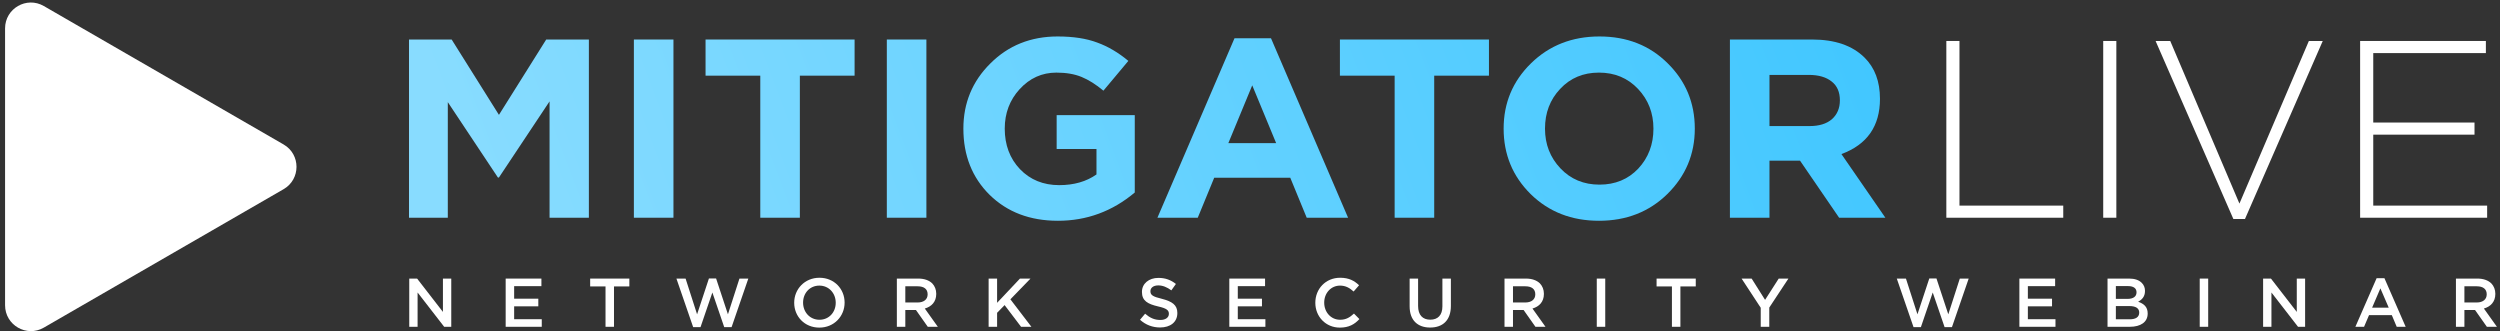
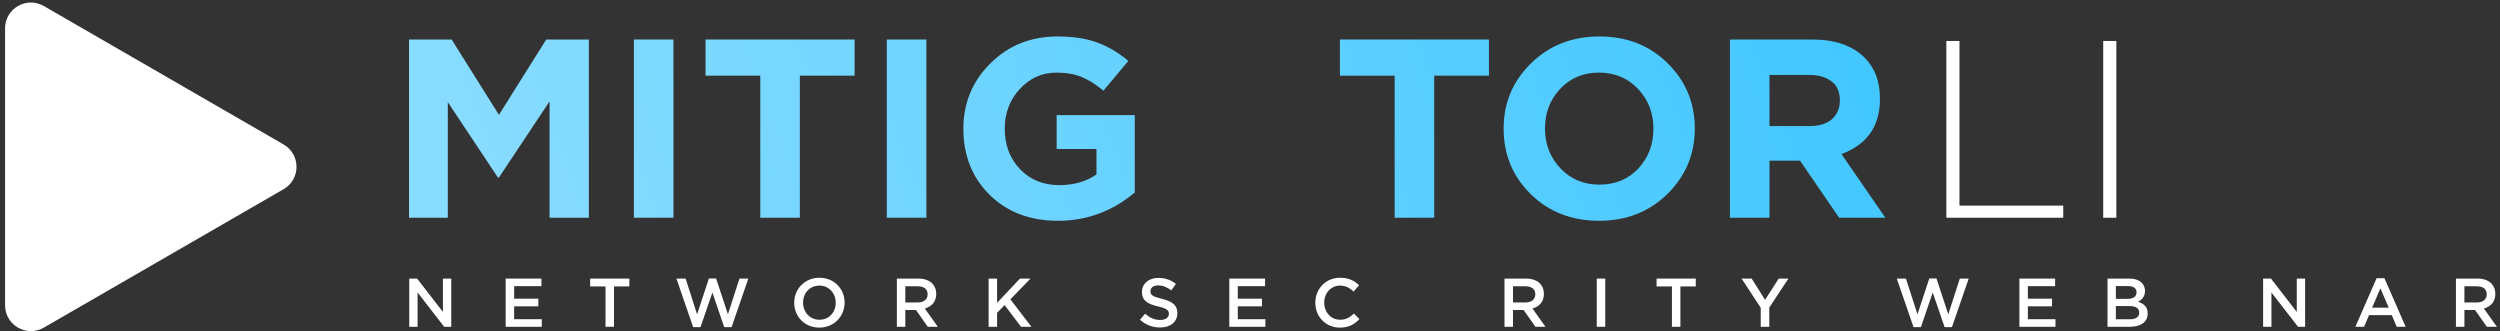
<svg xmlns="http://www.w3.org/2000/svg" width="362" height="48" viewBox="0 0 362 48" fill="none">
  <rect x="0" y="0" width="362" height="48" fill="#333333" stroke="none" />
  <path d="M355.62 47.319V40.338H358.731C359.608 40.338 360.296 40.598 360.745 41.036C361.114 41.425 361.324 41.934 361.324 42.542V42.562C361.324 43.709 360.636 44.397 359.668 44.676L361.553 47.319H360.097L358.382 44.886H356.846V47.319H355.62ZM356.846 43.799H358.641C359.519 43.799 360.077 43.35 360.077 42.632V42.612C360.077 41.854 359.549 41.455 358.631 41.455H356.846V43.799Z" fill="white" />
  <path d="M341.06 47.319L344.132 40.288H345.268L348.34 47.319H347.043L346.335 45.633H343.035L342.317 47.319H341.06ZM343.483 44.547H345.887L344.68 41.754L343.483 44.547Z" fill="white" />
  <path d="M327.698 47.319V40.338H328.834L332.574 45.165V40.338H333.78V47.319H332.753L328.904 42.353V47.319H327.698Z" fill="white" />
-   <path d="M318.52 47.319V40.338H319.746V47.319H318.52Z" fill="white" />
  <path d="M305.17 47.319V40.338H308.302C309.109 40.338 309.718 40.548 310.126 40.957C310.436 41.266 310.595 41.655 310.595 42.113V42.133C310.595 42.981 310.116 43.42 309.598 43.689C310.426 43.978 310.984 44.427 310.984 45.384V45.404C310.984 46.651 309.957 47.319 308.401 47.319H305.17ZM309.369 42.333V42.313C309.369 41.754 308.94 41.425 308.142 41.425H306.377V43.28H308.052C308.85 43.28 309.369 42.971 309.369 42.333ZM309.758 45.274V45.255C309.758 44.656 309.289 44.317 308.322 44.317H306.377V46.232H308.411C309.249 46.232 309.758 45.913 309.758 45.274Z" fill="white" />
  <path d="M292.407 47.319V40.338H297.583V41.435H293.634V43.25H297.134V44.357H293.634V46.222H297.633V47.319H292.407Z" fill="white" />
  <path d="M277.078 47.369L274.655 40.338H275.981L277.647 45.514L279.362 40.319H280.399L282.114 45.514L283.779 40.338H285.066L282.643 47.369H281.576L279.86 42.353L278.145 47.369H277.078Z" fill="white" />
  <path d="M254.954 47.319V44.566L252.182 40.338H253.638L255.583 43.42L257.557 40.338H258.963L256.191 44.536V47.319H254.954Z" fill="white" />
  <path d="M242.095 47.319V41.475H239.872V40.338H245.546V41.475H243.322V47.319H242.095Z" fill="white" />
  <path d="M231.212 47.319V40.338H232.439V47.319H231.212Z" fill="white" />
  <path d="M217.853 47.319V40.338H220.964C221.842 40.338 222.53 40.598 222.979 41.036C223.348 41.425 223.557 41.934 223.557 42.542V42.562C223.557 43.709 222.869 44.397 221.902 44.676L223.786 47.319H222.33L220.615 44.886H219.08V47.319H217.853ZM219.08 43.799H220.875C221.752 43.799 222.31 43.35 222.31 42.632V42.612C222.31 41.854 221.782 41.455 220.865 41.455H219.08V43.799Z" fill="white" />
-   <path d="M207.085 47.428C205.28 47.428 204.114 46.381 204.114 44.357V40.338H205.34V44.307C205.34 45.614 205.998 46.291 207.105 46.291C208.192 46.291 208.86 45.643 208.86 44.357V40.338H210.087V44.297C210.087 46.381 208.91 47.428 207.085 47.428Z" fill="white" />
  <path d="M194.009 47.438C191.975 47.438 190.459 45.853 190.459 43.848V43.828C190.459 41.844 191.945 40.219 194.049 40.219C195.346 40.219 196.124 40.667 196.792 41.306L196.004 42.213C195.435 41.694 194.847 41.355 194.039 41.355C192.723 41.355 191.746 42.442 191.746 43.809V43.828C191.746 45.195 192.713 46.301 194.049 46.301C194.897 46.301 195.455 45.962 196.054 45.404L196.842 46.202C196.133 46.97 195.306 47.438 194.009 47.438Z" fill="white" />
  <path d="M178.005 47.319V40.338H183.181V41.435H179.232V43.25H182.732V44.357H179.232V46.222H183.23V47.319H178.005Z" fill="white" />
  <path d="M167.987 47.418C166.91 47.418 165.913 47.059 165.075 46.302L165.813 45.424C166.491 46.012 167.149 46.331 168.017 46.331C168.775 46.331 169.253 45.972 169.253 45.454V45.434C169.253 44.945 168.974 44.656 167.678 44.367C166.192 44.018 165.354 43.559 165.354 42.283V42.263C165.354 41.066 166.352 40.239 167.738 40.239C168.765 40.239 169.553 40.548 170.271 41.116L169.612 42.044C168.974 41.575 168.356 41.326 167.718 41.326C167 41.326 166.581 41.685 166.581 42.153V42.173C166.581 42.712 166.9 42.951 168.246 43.27C169.712 43.649 170.48 44.148 170.48 45.314V45.334C170.48 46.651 169.453 47.418 167.987 47.418Z" fill="white" />
  <path d="M143.153 47.319V40.338H144.38V43.848L147.69 40.338H149.216L146.304 43.34L149.346 47.319H147.85L145.467 44.178L144.38 45.294V47.319H143.153Z" fill="white" />
  <path d="M129.864 47.319V40.338H132.975C133.853 40.338 134.541 40.598 134.989 41.036C135.358 41.425 135.568 41.934 135.568 42.542V42.562C135.568 43.709 134.88 44.397 133.912 44.676L135.797 47.319H134.341L132.626 44.886H131.09V47.319H129.864ZM131.09 43.799H132.885C133.763 43.799 134.321 43.35 134.321 42.632V42.612C134.321 41.854 133.793 41.455 132.875 41.455H131.09V43.799Z" fill="white" />
  <path d="M118.64 47.438C116.496 47.438 115 45.813 115 43.848V43.828C115 41.874 116.515 40.219 118.659 40.219C120.803 40.219 122.299 41.844 122.299 43.809V43.828C122.299 45.783 120.783 47.438 118.64 47.438ZM118.659 46.301C120.046 46.301 121.013 45.205 121.013 43.848V43.828C121.013 42.472 120.036 41.355 118.64 41.355C117.253 41.355 116.286 42.452 116.286 43.809V43.828C116.286 45.185 117.263 46.301 118.659 46.301Z" fill="white" />
  <path d="M100.369 47.369L97.946 40.338H99.273L100.938 45.514L102.653 40.319H103.69L105.405 45.514L107.071 40.338H108.357L105.934 47.369H104.867L103.152 42.353L101.436 47.369H100.369Z" fill="white" />
  <path d="M87.68 47.319V41.475H85.456V40.338H91.13V41.475H88.906V47.319H87.68Z" fill="white" />
  <path d="M73.221 47.319V40.338H78.397V41.435H74.448V43.25H77.948V44.357H74.448V46.222H78.447V47.319H73.221Z" fill="white" />
  <path d="M59.26 47.319V40.338H60.397L64.136 45.165V40.338H65.343V47.319H64.316L60.467 42.353V47.319H59.26Z" fill="white" />
  <path d="M59.224 31.526V5.722H65.4L72.246 16.633L79.092 5.722H85.269V31.526H79.576V14.68L72.246 25.702H72.097L64.842 14.79V31.526H59.224Z" fill="url(#paint0_linear_9_31)" />
  <path d="M91.786 31.526V5.722H97.516V31.526H91.786Z" fill="url(#paint1_linear_9_31)" />
  <path d="M110.09 31.526V10.956H102.164V5.722H123.744V10.956H115.819V31.526H110.09Z" fill="url(#paint2_linear_9_31)" />
  <path d="M128.412 31.526V5.722H134.142V31.526H128.412Z" fill="url(#paint3_linear_9_31)" />
  <path d="M153.189 31.968C149.146 31.968 145.847 30.715 143.292 28.208C140.762 25.702 139.497 22.507 139.497 18.624C139.497 14.913 140.799 11.767 143.404 9.187C146.008 6.582 149.258 5.28 153.152 5.28C155.409 5.28 157.319 5.574 158.882 6.164C160.444 6.729 161.945 7.614 163.384 8.818L159.775 13.131C158.683 12.222 157.629 11.559 156.612 11.141C155.595 10.723 154.38 10.514 152.966 10.514C150.882 10.514 149.109 11.313 147.645 12.91C146.207 14.483 145.487 16.387 145.487 18.624C145.487 20.983 146.219 22.937 147.683 24.485C149.171 26.033 151.068 26.808 153.375 26.808C155.508 26.808 157.307 26.291 158.77 25.259V21.573H153.003V16.67H164.314V27.877C161.065 30.604 157.356 31.968 153.189 31.968Z" fill="url(#paint4_linear_9_31)" />
-   <path d="M167.595 31.526L178.757 5.538H184.04L195.202 31.526H189.212L186.831 25.738H175.818L173.436 31.526H167.595ZM177.864 20.725H184.785L181.324 12.357L177.864 20.725Z" fill="url(#paint5_linear_9_31)" />
  <path d="M201.944 31.526V10.956H194.019V5.722H215.599V10.956H207.674V31.526H201.944Z" fill="url(#paint6_linear_9_31)" />
  <path d="M241.427 28.098C238.798 30.678 235.499 31.968 231.53 31.968C227.561 31.968 224.262 30.678 221.633 28.098C219.028 25.517 217.726 22.359 217.726 18.624C217.726 14.913 219.041 11.767 221.67 9.187C224.324 6.582 227.635 5.28 231.604 5.28C235.573 5.28 238.86 6.57 241.464 9.15C244.093 11.73 245.408 14.889 245.408 18.624C245.408 22.335 244.081 25.493 241.427 28.098ZM225.949 24.375C227.437 25.947 229.322 26.734 231.604 26.734C233.886 26.734 235.759 25.96 237.222 24.411C238.686 22.838 239.418 20.909 239.418 18.624C239.418 16.363 238.674 14.446 237.185 12.873C235.697 11.3 233.812 10.514 231.53 10.514C229.248 10.514 227.375 11.3 225.912 12.873C224.448 14.421 223.716 16.338 223.716 18.624C223.716 20.885 224.46 22.802 225.949 24.375Z" fill="url(#paint7_linear_9_31)" />
  <path d="M250.491 31.526V5.722H262.397C265.696 5.722 268.226 6.594 269.987 8.339C271.476 9.814 272.22 11.804 272.22 14.311C272.22 18.268 270.359 20.934 266.639 22.31L273.001 31.526H266.304L260.648 23.269H256.221V31.526H250.491ZM256.221 18.255H262.025C263.414 18.255 264.493 17.924 265.262 17.26C266.031 16.572 266.415 15.663 266.415 14.532C266.415 13.328 266.018 12.419 265.225 11.804C264.431 11.165 263.327 10.846 261.913 10.846H256.221V18.255Z" fill="url(#paint8_linear_9_31)" />
-   <path d="M341.746 31.527V5.933H359.955V7.688H343.647V17.743H358.309V19.498H343.647V29.772H360.138V31.527H341.746Z" fill="white" />
-   <path d="M323.391 31.71L312.129 5.933H314.25L324.269 29.48L334.324 5.933H336.335L325.073 31.71H323.391Z" fill="white" />
  <path d="M304.546 31.527V5.933H306.447V31.527H304.546Z" fill="white" />
  <path d="M281.83 31.527V5.933H283.731V29.772H298.759V31.527H281.83Z" fill="white" />
  <path d="M41.064 20.918C43.557 22.357 43.557 25.955 41.064 27.394L6.343 47.441C3.85 48.88 0.734 47.081 0.734 44.202L0.734 4.11C0.734 1.231 3.85 -0.568 6.343 0.871L41.064 20.918Z" fill="white" />
  <defs>
    <linearGradient id="paint0_linear_9_31" x1="270.634" y1="8.139" x2="87.47" y2="77.357" gradientUnits="userSpaceOnUse">
      <stop stop-color="#42C7FF" />
      <stop offset="1" stop-color="#88DCFF" />
    </linearGradient>
    <linearGradient id="paint1_linear_9_31" x1="270.634" y1="8.139" x2="87.47" y2="77.357" gradientUnits="userSpaceOnUse">
      <stop stop-color="#42C7FF" />
      <stop offset="1" stop-color="#88DCFF" />
    </linearGradient>
    <linearGradient id="paint2_linear_9_31" x1="270.634" y1="8.139" x2="87.47" y2="77.357" gradientUnits="userSpaceOnUse">
      <stop stop-color="#42C7FF" />
      <stop offset="1" stop-color="#88DCFF" />
    </linearGradient>
    <linearGradient id="paint3_linear_9_31" x1="270.634" y1="8.139" x2="87.47" y2="77.357" gradientUnits="userSpaceOnUse">
      <stop stop-color="#42C7FF" />
      <stop offset="1" stop-color="#88DCFF" />
    </linearGradient>
    <linearGradient id="paint4_linear_9_31" x1="270.634" y1="8.139" x2="87.47" y2="77.357" gradientUnits="userSpaceOnUse">
      <stop stop-color="#42C7FF" />
      <stop offset="1" stop-color="#88DCFF" />
    </linearGradient>
    <linearGradient id="paint5_linear_9_31" x1="270.634" y1="8.139" x2="87.47" y2="77.357" gradientUnits="userSpaceOnUse">
      <stop stop-color="#42C7FF" />
      <stop offset="1" stop-color="#88DCFF" />
    </linearGradient>
    <linearGradient id="paint6_linear_9_31" x1="270.634" y1="8.139" x2="87.47" y2="77.357" gradientUnits="userSpaceOnUse">
      <stop stop-color="#42C7FF" />
      <stop offset="1" stop-color="#88DCFF" />
    </linearGradient>
    <linearGradient id="paint7_linear_9_31" x1="270.634" y1="8.139" x2="87.47" y2="77.357" gradientUnits="userSpaceOnUse">
      <stop stop-color="#42C7FF" />
      <stop offset="1" stop-color="#88DCFF" />
    </linearGradient>
    <linearGradient id="paint8_linear_9_31" x1="270.634" y1="8.139" x2="87.47" y2="77.357" gradientUnits="userSpaceOnUse">
      <stop stop-color="#42C7FF" />
      <stop offset="1" stop-color="#88DCFF" />
    </linearGradient>
  </defs>
</svg>